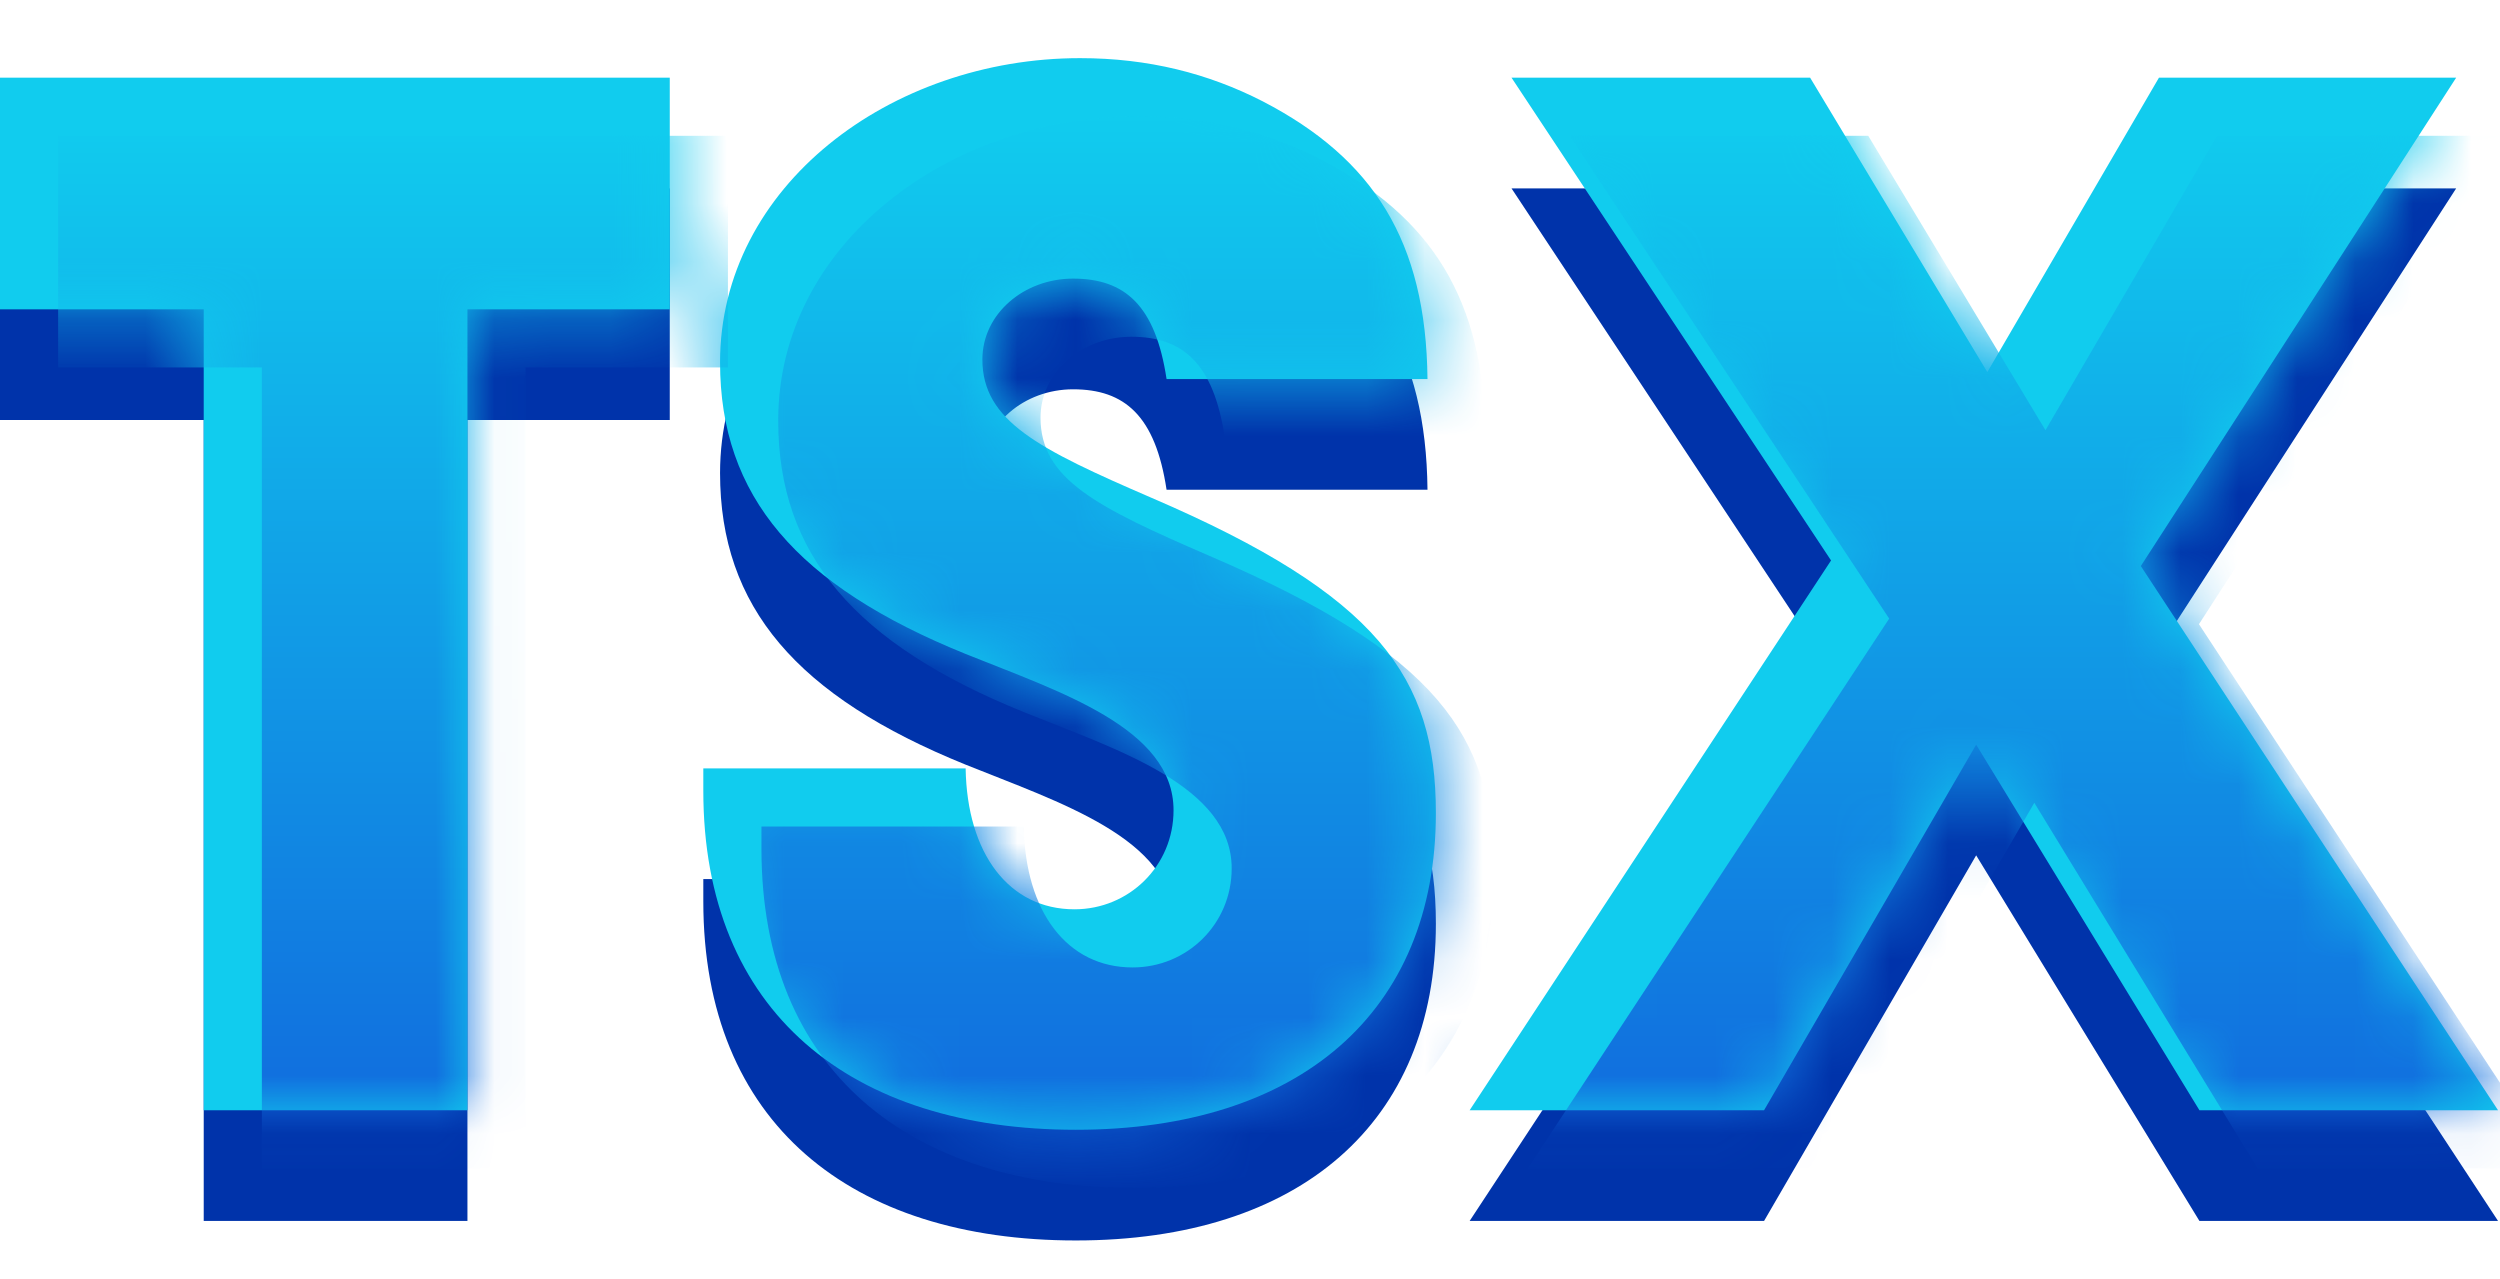
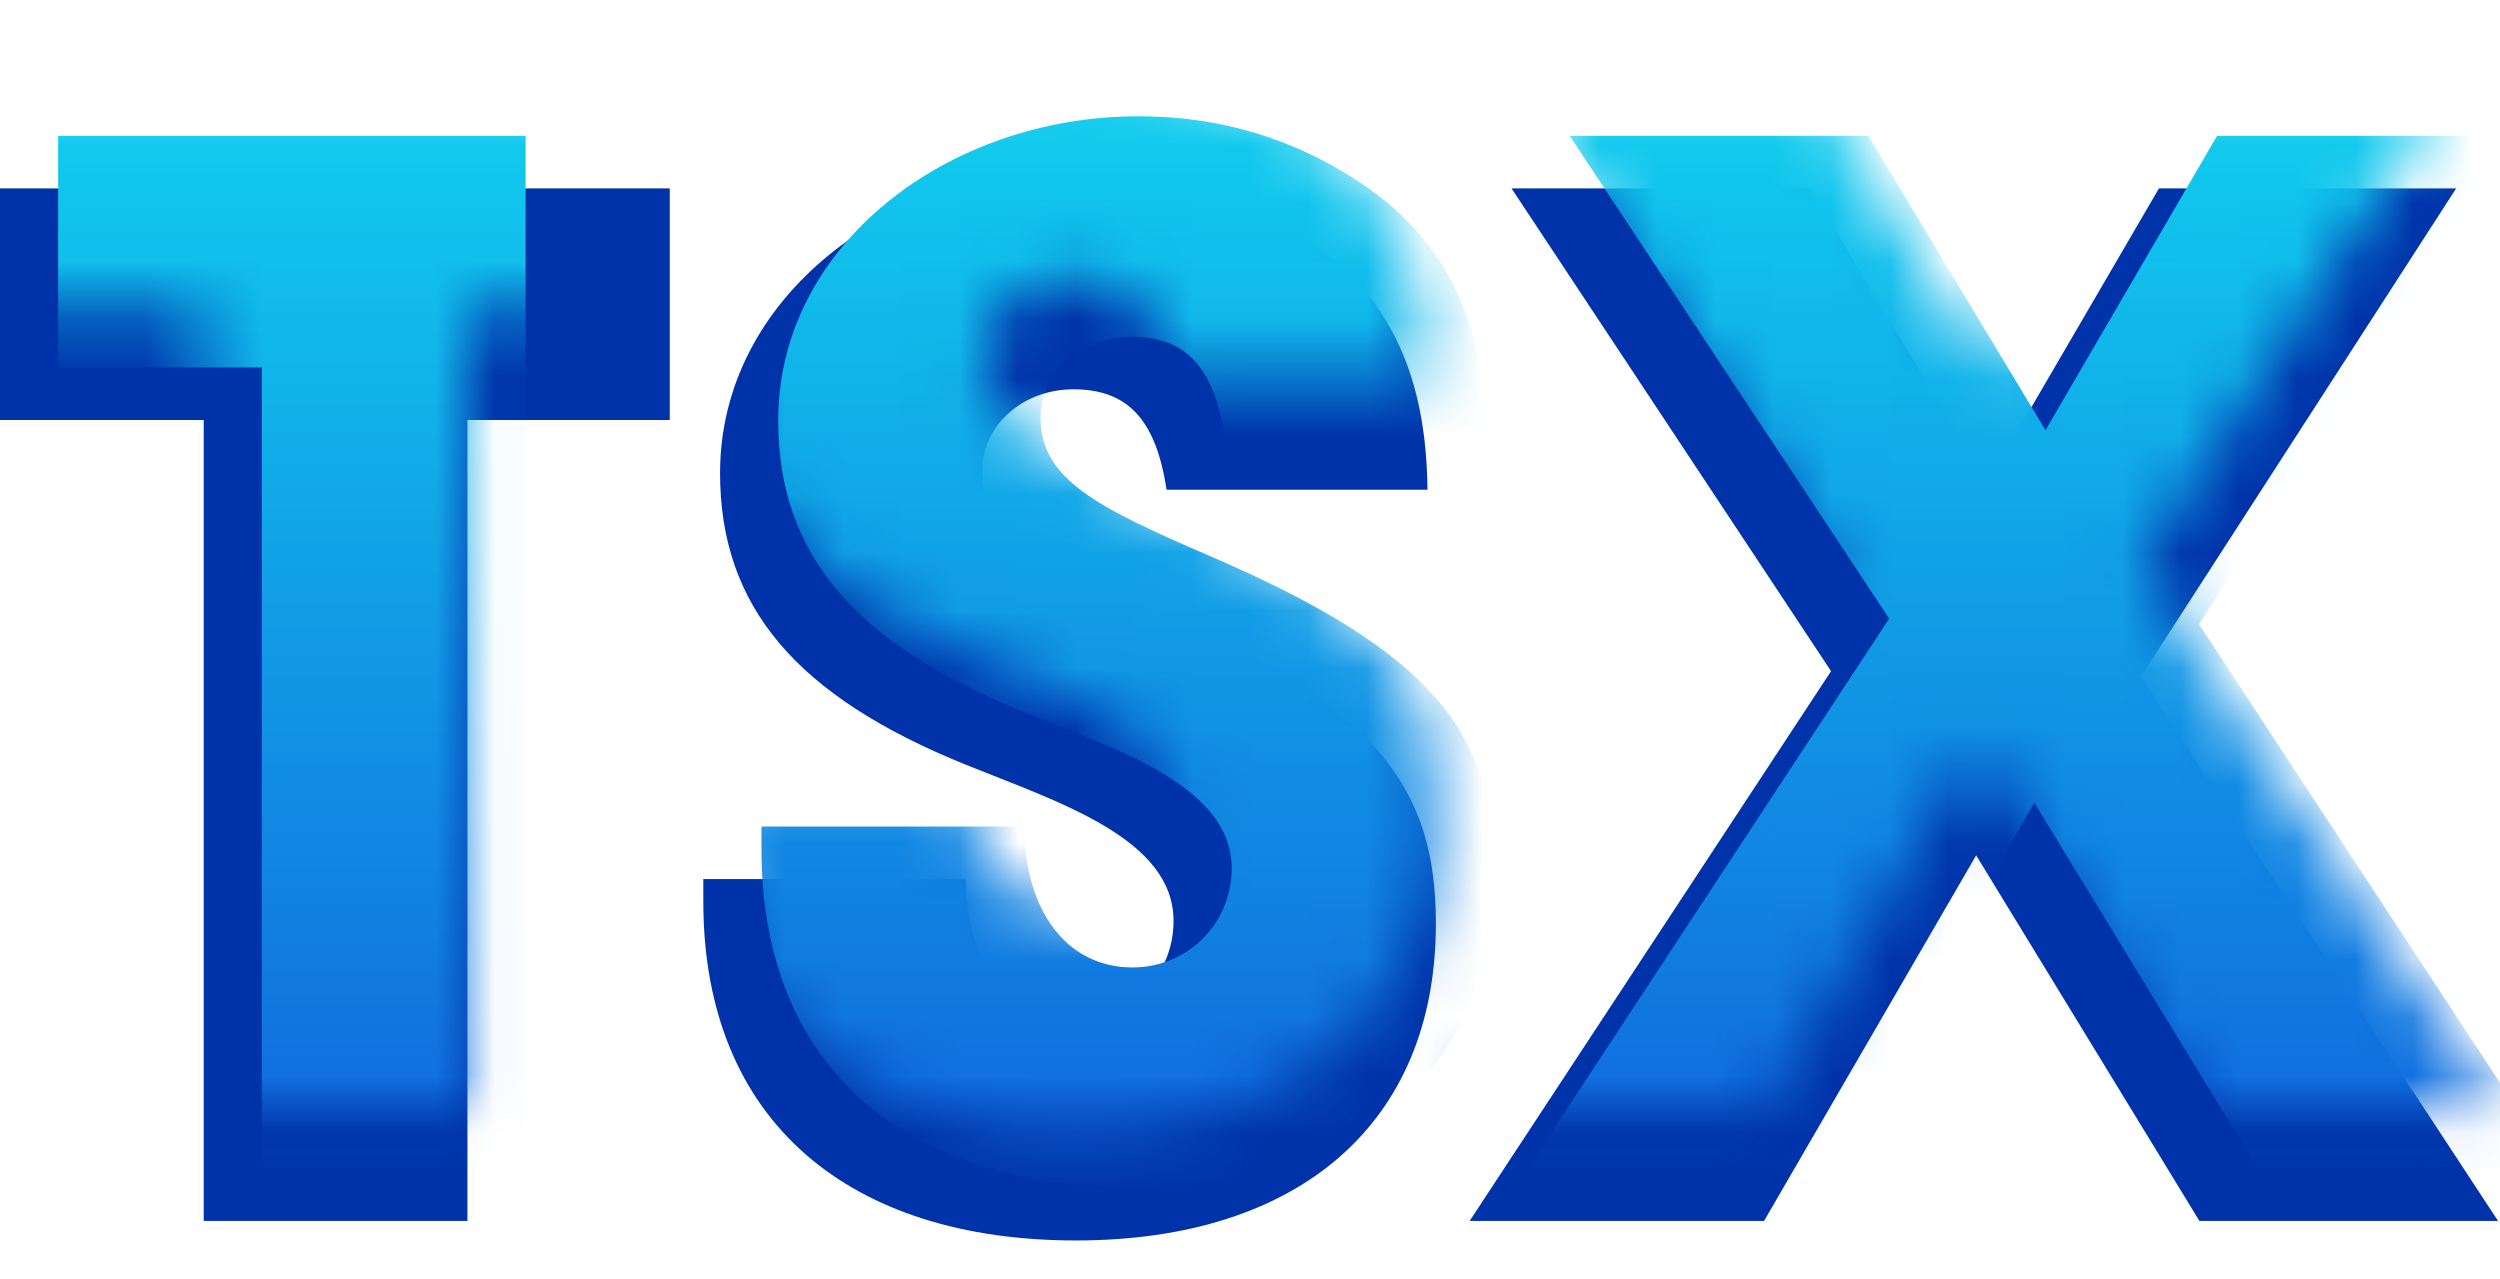
<svg xmlns="http://www.w3.org/2000/svg" width="43" height="22" fill="none">
  <path fill="#03A" d="M8.04 21H3.504V7.224H0V3.24h11.52v3.984H8.04V21ZM24.553 8.424h-4.488c-.192-1.272-.72-1.728-1.608-1.728-.84 0-1.56.6-1.56 1.392 0 1.056.96 1.536 2.904 2.376 3.912 1.68 4.896 3.096 4.896 5.424 0 3.432-2.352 5.448-6.192 5.448-3.864 0-6.408-2.016-6.408-5.832v-.384h4.512c.024 1.464.744 2.424 1.872 2.424.936 0 1.704-.744 1.704-1.704 0-1.416-1.968-2.04-3.576-2.688-2.904-1.176-4.224-2.712-4.224-5.016 0-3.024 2.928-5.232 6.192-5.232 1.176 0 2.208.264 3.144.744 1.896.984 2.808 2.4 2.832 4.776ZM42.966 21h-5.136l-3.84-6.288L30.342 21h-5.064l6.216-9.456-5.496-8.304h5.136l3.048 5.064 2.952-5.064h5.112l-5.424 8.4 6.144 9.36Z" />
-   <path fill="#1CE" d="M8.04 19.096H3.504V5.32H0V1.336h11.52V5.32H8.04v13.776ZM24.553 6.52h-4.488c-.192-1.272-.72-1.728-1.608-1.728-.84 0-1.56.6-1.56 1.392 0 1.056.96 1.536 2.904 2.376 3.912 1.68 4.896 3.096 4.896 5.424 0 3.432-2.352 5.448-6.192 5.448-3.864 0-6.408-2.016-6.408-5.832v-.384h4.512c.024 1.464.744 2.424 1.872 2.424.936 0 1.704-.744 1.704-1.704 0-1.416-1.968-2.04-3.576-2.688-2.904-1.176-4.224-2.712-4.224-5.016 0-3.024 2.928-5.232 6.192-5.232 1.176 0 2.208.264 3.144.744 1.896.984 2.808 2.4 2.832 4.776ZM42.966 19.096h-5.136l-3.84-6.288-3.648 6.288h-5.064l6.216-9.456-5.496-8.304h5.136l3.048 5.064 2.952-5.064h5.112l-5.424 8.4 6.144 9.36Z" />
  <mask id="a" width="43" height="19" x="0" y="1" maskUnits="userSpaceOnUse" style="mask-type:alpha">
    <path fill="#fff" d="M8.04 19.096H3.504V5.32H0V1.336h11.52V5.32H8.04v13.776ZM24.553 6.52h-4.488c-.192-1.272-.72-1.728-1.608-1.728-.84 0-1.56.6-1.56 1.392 0 1.056.96 1.536 2.904 2.376 3.912 1.68 4.896 3.096 4.896 5.424 0 3.432-2.352 5.448-6.192 5.448-3.864 0-6.408-2.016-6.408-5.832v-.384h4.512c.024 1.464.744 2.424 1.872 2.424.936 0 1.704-.744 1.704-1.704 0-1.416-1.968-2.04-3.576-2.688-2.904-1.176-4.224-2.712-4.224-5.016 0-3.024 2.928-5.232 6.192-5.232 1.176 0 2.208.264 3.144.744 1.896.984 2.808 2.4 2.832 4.776ZM42.966 19.096h-5.136l-3.84-6.288-3.648 6.288h-5.064l6.216-9.456-5.496-8.304h5.136l3.048 5.064 2.952-5.064h5.112l-5.424 8.4 6.144 9.36Z" />
  </mask>
  <g mask="url(#a)">
-     <path fill="url(#b)" d="M9.04 20.096H4.504V6.32H1V2.336h11.52V6.32H9.04v13.776Z" />
+     <path fill="url(#b)" d="M9.04 20.096H4.504V6.32H1V2.336h11.52H9.04v13.776Z" />
    <path fill="url(#c)" d="M25.553 7.52h-4.488c-.192-1.272-.72-1.728-1.608-1.728-.84 0-1.56.6-1.56 1.392 0 1.056.96 1.536 2.904 2.376 3.912 1.68 4.896 3.096 4.896 5.424 0 3.432-2.352 5.448-6.192 5.448-3.864 0-6.408-2.016-6.408-5.832v-.384h4.512c.024 1.464.744 2.424 1.872 2.424.936 0 1.704-.744 1.704-1.704 0-1.416-1.968-2.04-3.576-2.688-2.904-1.176-4.224-2.712-4.224-5.016 0-3.024 2.928-5.232 6.192-5.232 1.176 0 2.208.264 3.144.744 1.896.984 2.808 2.4 2.832 4.776Z" />
    <path fill="url(#d)" d="M43.966 20.096h-5.136l-3.84-6.288-3.648 6.288h-5.064l6.216-9.456-5.496-8.304h5.136l3.048 5.064 2.952-5.064h5.112l-5.424 8.4 6.144 9.36Z" />
  </g>
  <defs>
    <linearGradient id="b" x1="43.966" x2="43.966" y1="20.432" y2="2" gradientUnits="userSpaceOnUse">
      <stop stop-color="#16D" />
      <stop offset="1" stop-color="#1CE" />
    </linearGradient>
    <linearGradient id="c" x1="43.966" x2="43.966" y1="20.432" y2="2" gradientUnits="userSpaceOnUse">
      <stop stop-color="#16D" />
      <stop offset="1" stop-color="#1CE" />
    </linearGradient>
    <linearGradient id="d" x1="43.966" x2="43.966" y1="20.432" y2="2" gradientUnits="userSpaceOnUse">
      <stop stop-color="#16D" />
      <stop offset="1" stop-color="#1CE" />
    </linearGradient>
  </defs>
</svg>